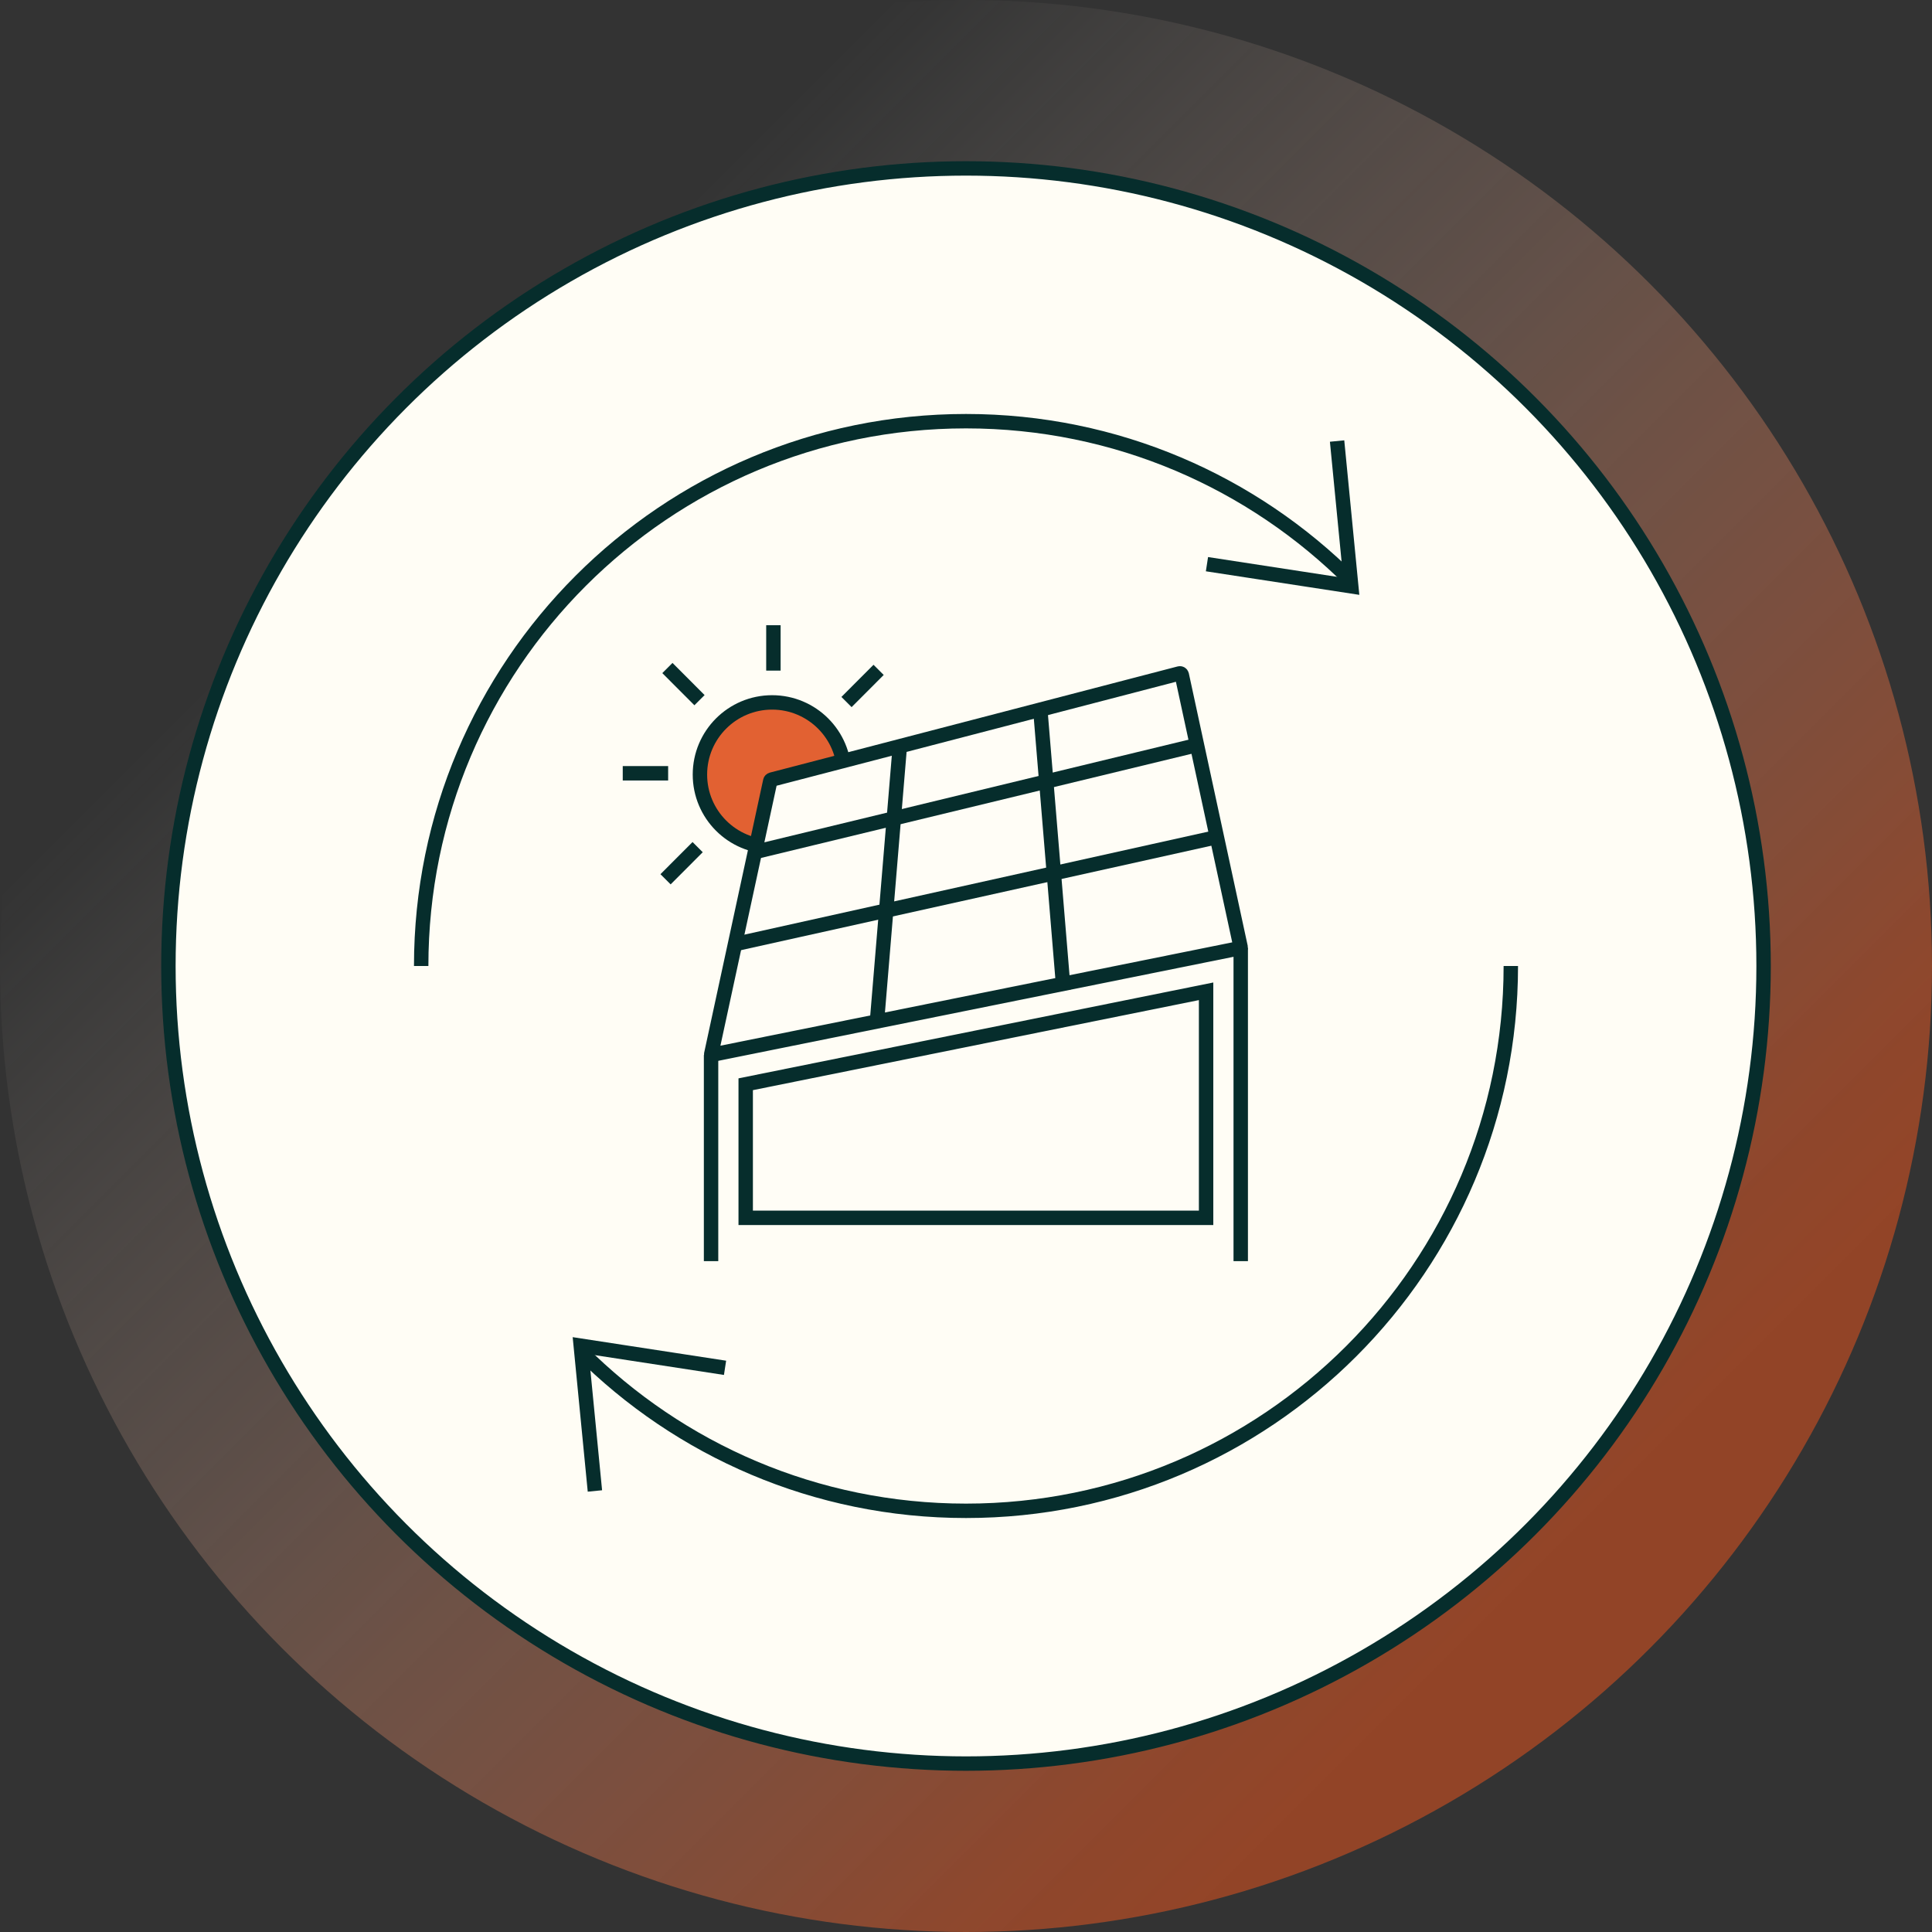
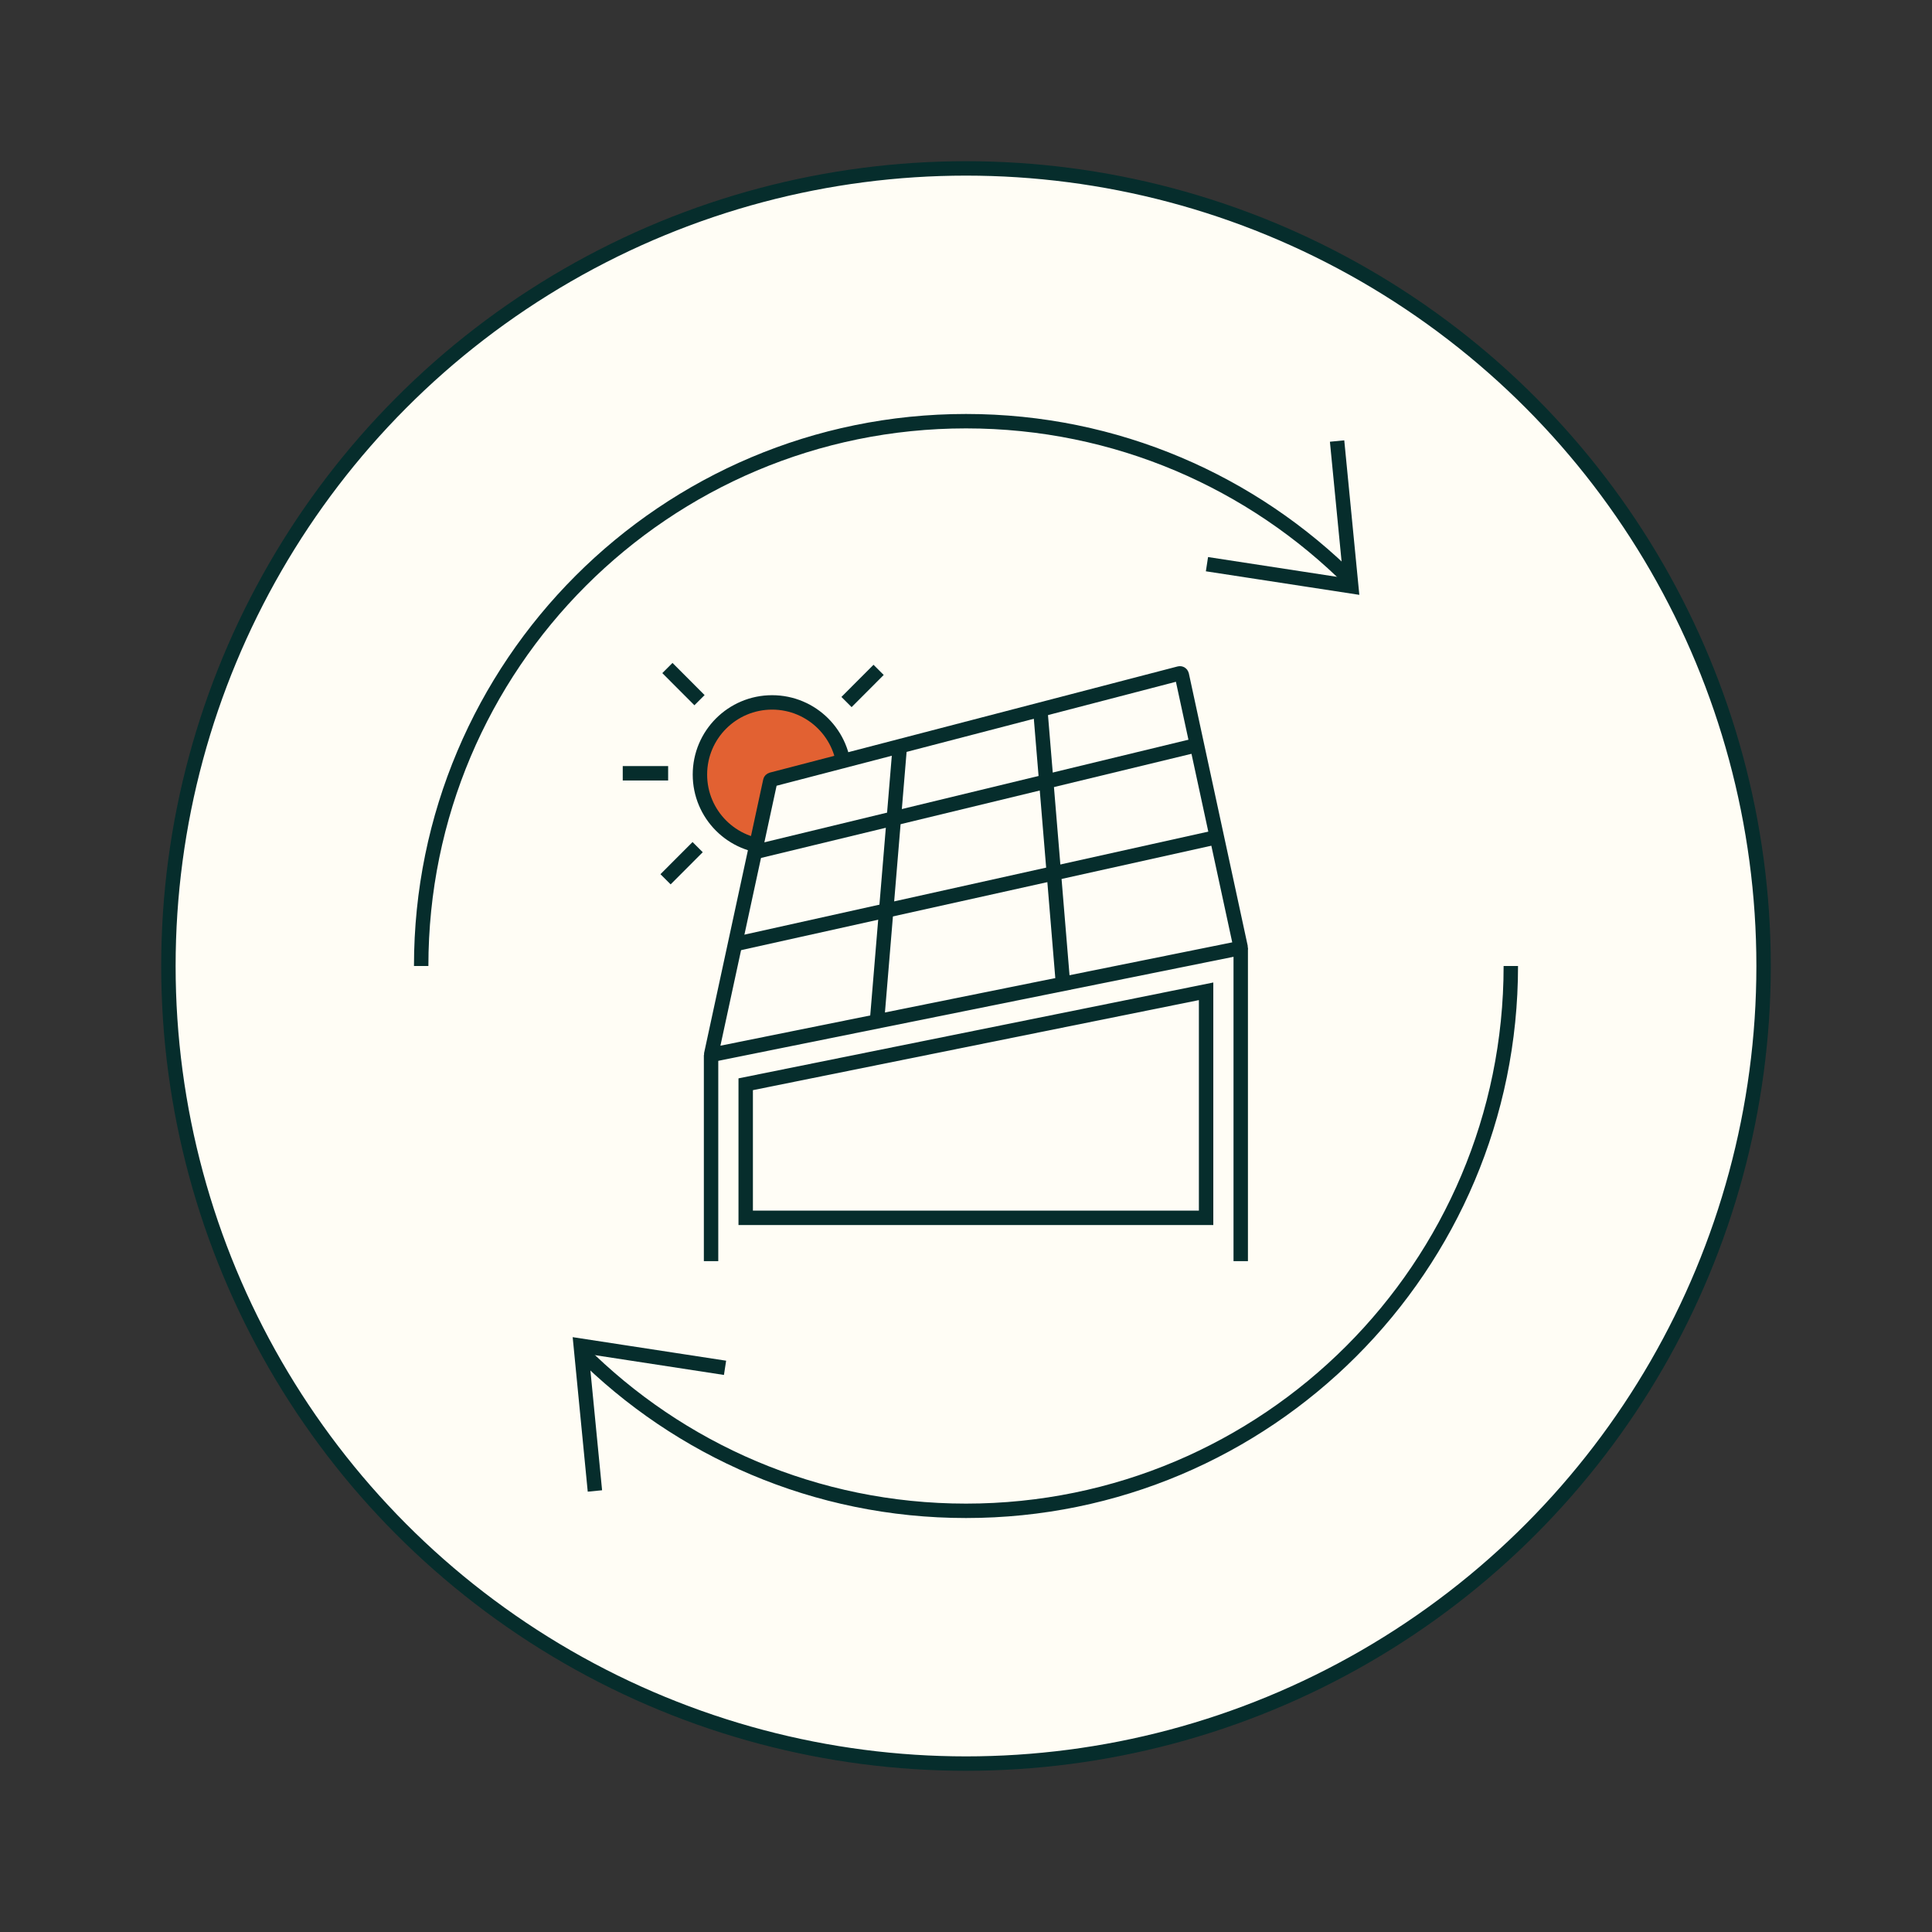
<svg xmlns="http://www.w3.org/2000/svg" id="Layer_1" viewBox="0 0 312.38 312.38">
  <rect x="0" y="0" width="312.38" height="312.38" fill="#333333" stroke="none" />
  <defs>
    <linearGradient id="linear-gradient" x1="29.99" y1="29.99" x2="250.88" y2="250.88" gradientUnits="userSpaceOnUse">
      <stop offset=".19" stop-color="#fffcf4" stop-opacity="0" />
      <stop offset=".37" stop-color="#fbd0bb" stop-opacity=".26" />
      <stop offset=".6" stop-color="#f79c77" stop-opacity=".58" />
      <stop offset=".79" stop-color="#f47646" stop-opacity=".8" />
      <stop offset=".92" stop-color="#f25e27" stop-opacity=".95" />
      <stop offset="1" stop-color="#f2561c" />
    </linearGradient>
  </defs>
-   <circle cx="156.19" cy="156.19" r="156.19" fill="url(#linear-gradient)" opacity=".5" />
  <circle cx="156.19" cy="156.19" r="128.96" fill="#fffdf5" stroke="#062d2c" stroke-miterlimit="10" stroke-width="2.33" />
  <path d="M68.1,156.19c0-48.65,39.44-88.09,88.09-88.09,24.33,0,46.35,9.86,62.29,25.8" fill="none" stroke="#062d2c" stroke-miterlimit="10" stroke-width="2.33" />
  <polyline points="216.19 71.31 218.48 94.8 195.15 91.22" fill="none" stroke="#062d2c" stroke-miterlimit="10" stroke-width="2.33" />
  <path d="M244.28,156.19c0,48.65-39.44,88.09-88.09,88.09-24.33,0-46.35-9.86-62.29-25.8" fill="none" stroke="#062d2c" stroke-miterlimit="10" stroke-width="2.33" />
  <polyline points="96.19 241.07 93.9 217.58 117.23 221.16" fill="none" stroke="#062d2c" stroke-miterlimit="10" stroke-width="2.33" />
  <circle cx="124.84" cy="125.24" r="11.67" fill="#e26132" stroke="#062d2c" stroke-miterlimit="10" stroke-width="2.33" />
  <g id="_x3C_Radial_Repeat_x3E_">
    <line x1="124.62" y1="142.05" x2="124.62" y2="149.39" fill="#fffdf6" stroke="#062d2c" stroke-miterlimit="10" stroke-width="2.33" />
  </g>
  <g id="_x3C_Radial_Repeat_x3E_-2">
    <line x1="112.8" y1="136.97" x2="107.61" y2="142.17" fill="#fffdf6" stroke="#062d2c" stroke-miterlimit="10" stroke-width="2.33" />
  </g>
  <g id="_x3C_Radial_Repeat_x3E_-3">
    <line x1="108.03" y1="125.03" x2="100.69" y2="125.03" fill="#fffdf6" stroke="#062d2c" stroke-miterlimit="10" stroke-width="2.33" />
  </g>
  <g id="_x3C_Radial_Repeat_x3E_-4">
    <line x1="113.1" y1="113.21" x2="107.91" y2="108.01" fill="#fffdf6" stroke="#062d2c" stroke-miterlimit="10" stroke-width="2.33" />
  </g>
  <g id="_x3C_Radial_Repeat_x3E_-5">
-     <line x1="125.05" y1="108.43" x2="125.05" y2="101.09" fill="#fffdf6" stroke="#062d2c" stroke-miterlimit="10" stroke-width="2.33" />
-   </g>
+     </g>
  <g id="_x3C_Radial_Repeat_x3E_-6">
    <line x1="136.87" y1="113.51" x2="142.06" y2="108.31" fill="#fffdf6" stroke="#062d2c" stroke-miterlimit="10" stroke-width="2.33" />
  </g>
  <g id="_x3C_Radial_Repeat_x3E_-7">
    <line x1="141.64" y1="125.45" x2="148.98" y2="125.45" fill="#fffdf6" stroke="#062d2c" stroke-miterlimit="10" stroke-width="2.33" />
  </g>
  <g id="_x3C_Radial_Repeat_x3E_-8">
    <line x1="136.57" y1="137.27" x2="141.76" y2="142.47" fill="#fffdf6" stroke="#062d2c" stroke-miterlimit="10" stroke-width="2.33" />
  </g>
  <path d="M200.5,153.3l-85.43,17.25s-.09-.03-.08-.08l9.55-44.19c.02-.11.11-.2.22-.23l65.95-17.17c.16-.04.33.06.37.23l9.52,44.05c.01.06-.03.12-.08.13Z" fill="#fffdf6" stroke="#062d2c" stroke-miterlimit="10" stroke-width="2.33" />
  <line x1="122.06" y1="137.76" x2="193.52" y2="120.47" fill="#fffdf6" stroke="#062d2c" stroke-miterlimit="10" stroke-width="2.33" />
  <line x1="118.85" y1="152.65" x2="196.74" y2="135.35" fill="#fffdf6" stroke="#062d2c" stroke-miterlimit="10" stroke-width="2.33" />
  <line x1="145.48" y1="120.79" x2="141.77" y2="165.46" fill="#fffdf6" stroke="#062d2c" stroke-miterlimit="10" stroke-width="2.33" />
  <line x1="168.26" y1="115.42" x2="171.96" y2="160.1" fill="#fffdf6" stroke="#062d2c" stroke-miterlimit="10" stroke-width="2.33" />
  <line x1="114.97" y1="170.58" x2="114.97" y2="203.91" fill="#fffdf6" stroke="#062d2c" stroke-miterlimit="10" stroke-width="2.33" />
  <line x1="200.61" y1="203.91" x2="200.61" y2="153.28" fill="#fffdf6" stroke="#062d2c" stroke-miterlimit="10" stroke-width="2.33" />
  <polygon points="120.57 175.31 195.01 160.28 195.01 196.91 120.57 196.91 120.57 175.31" fill="#fffdf6" stroke="#062d2c" stroke-miterlimit="10" stroke-width="2.33" />
</svg>